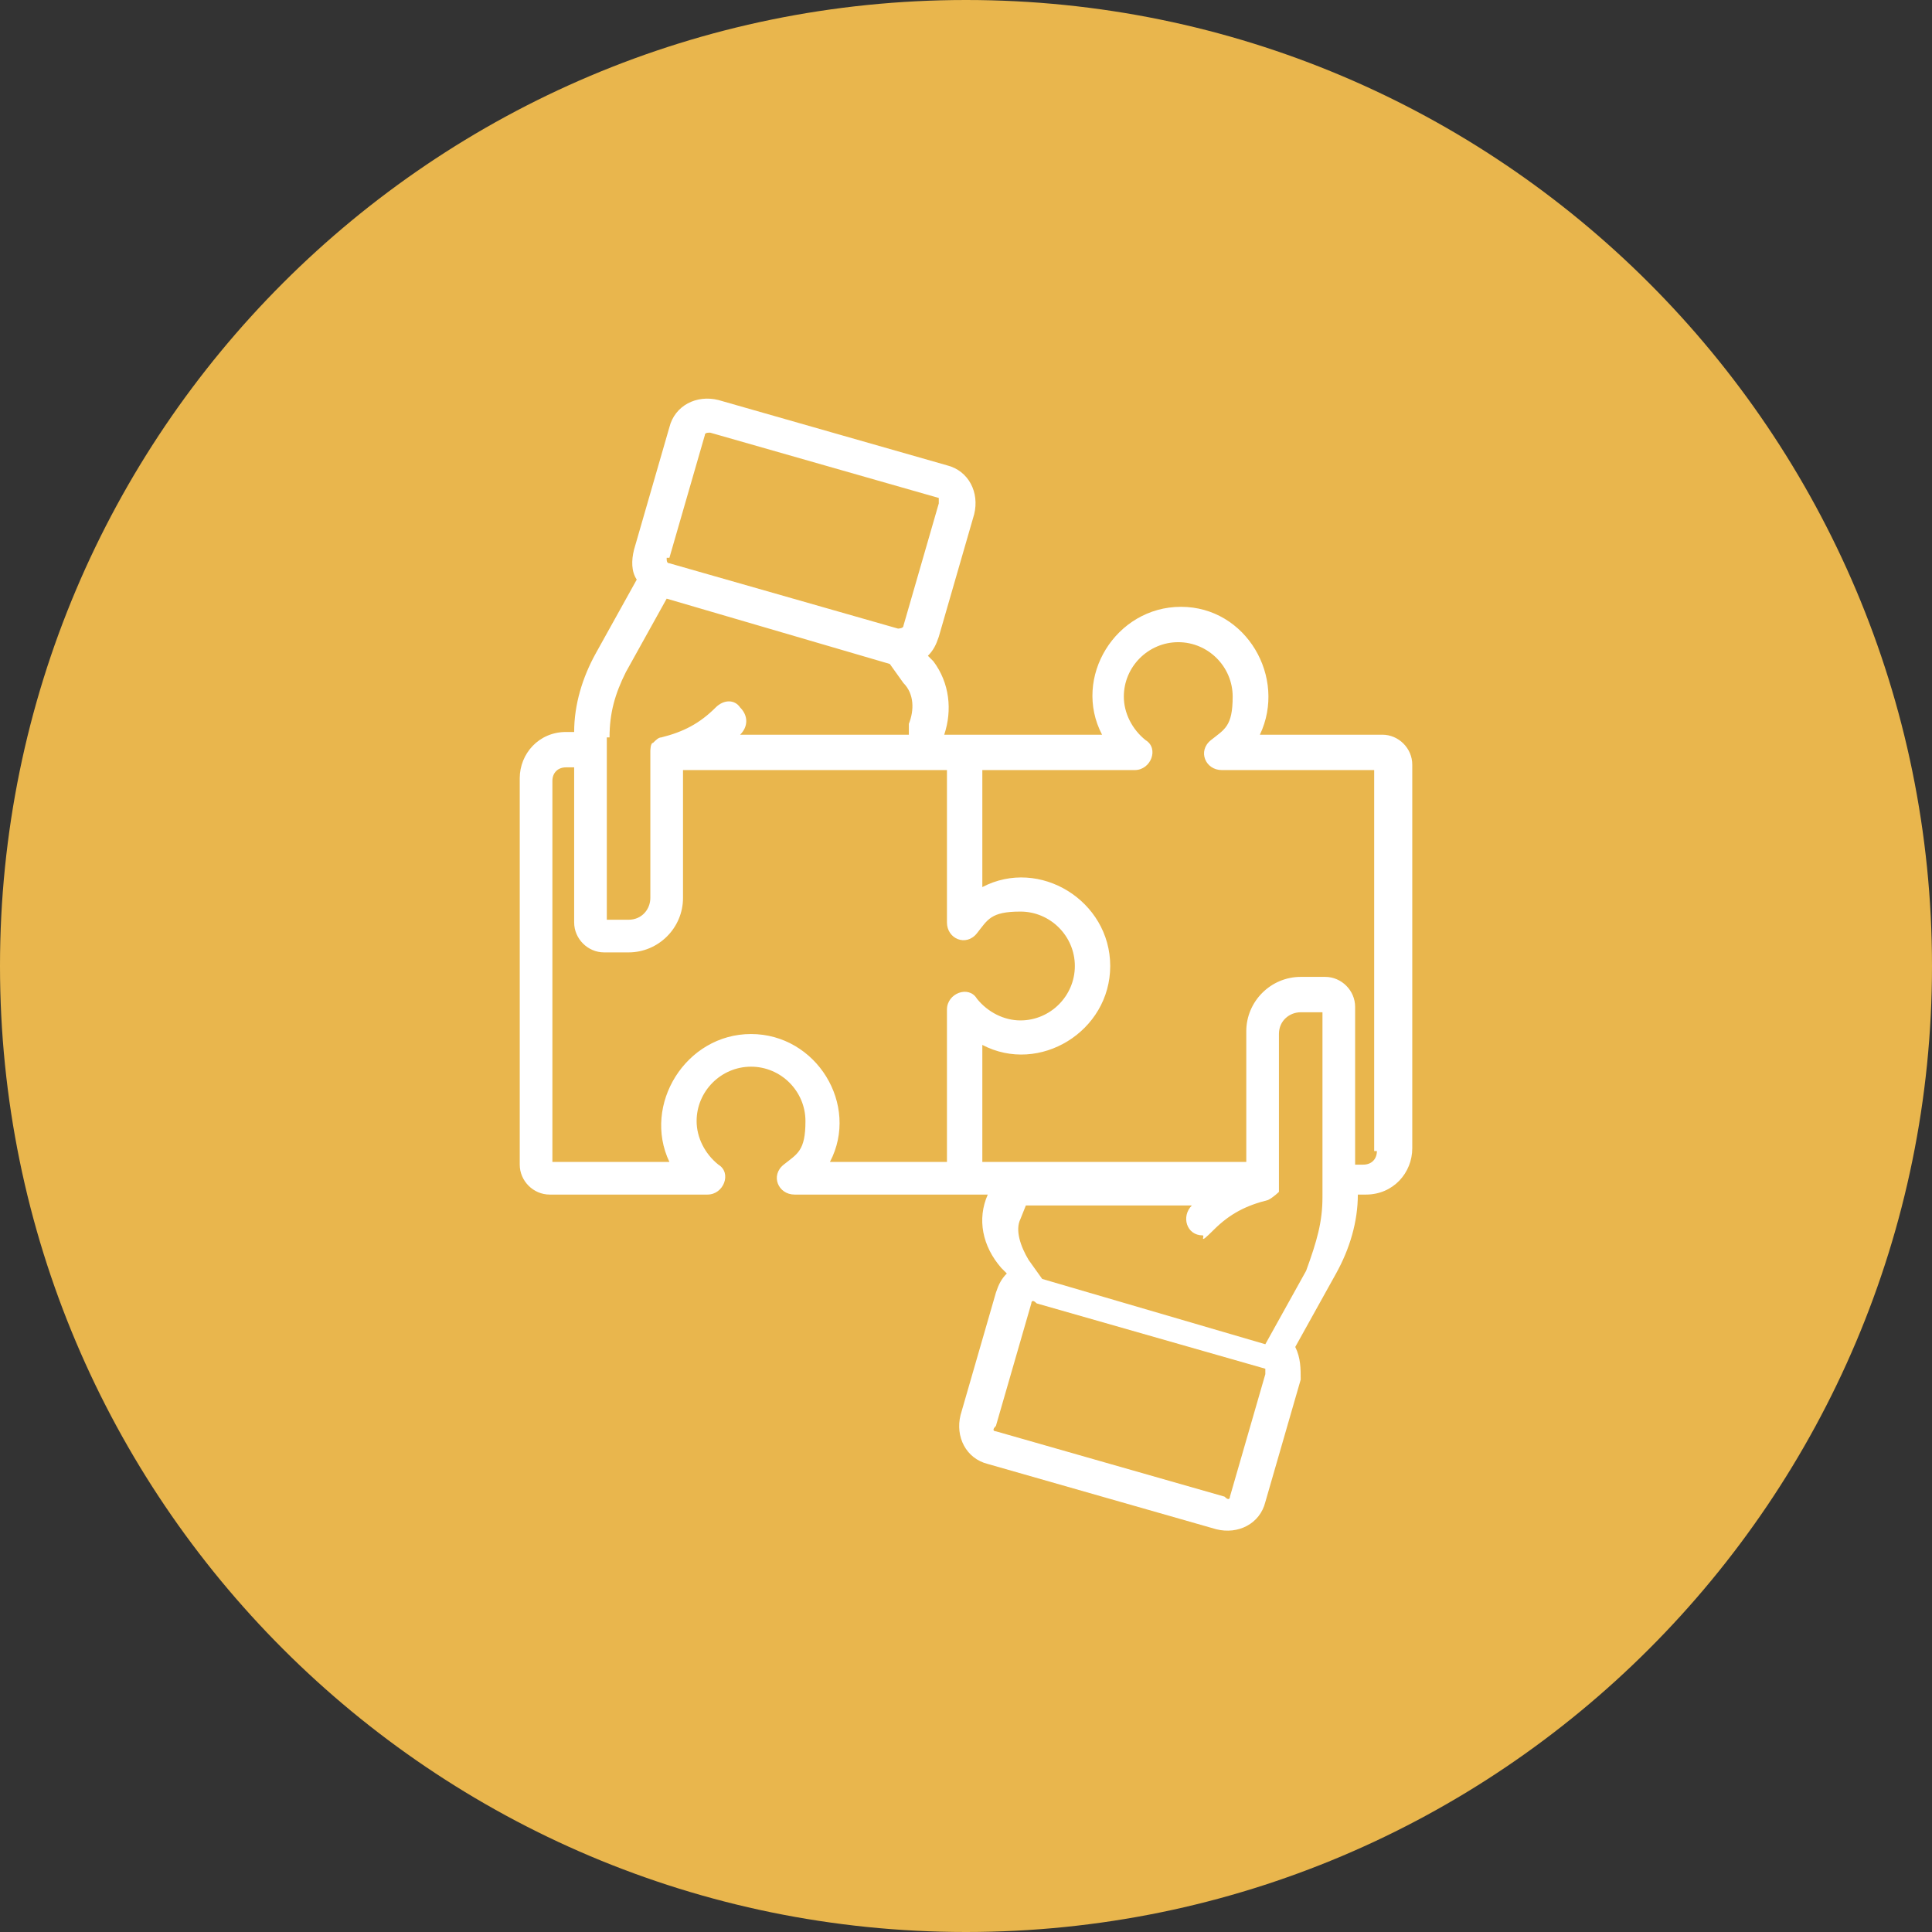
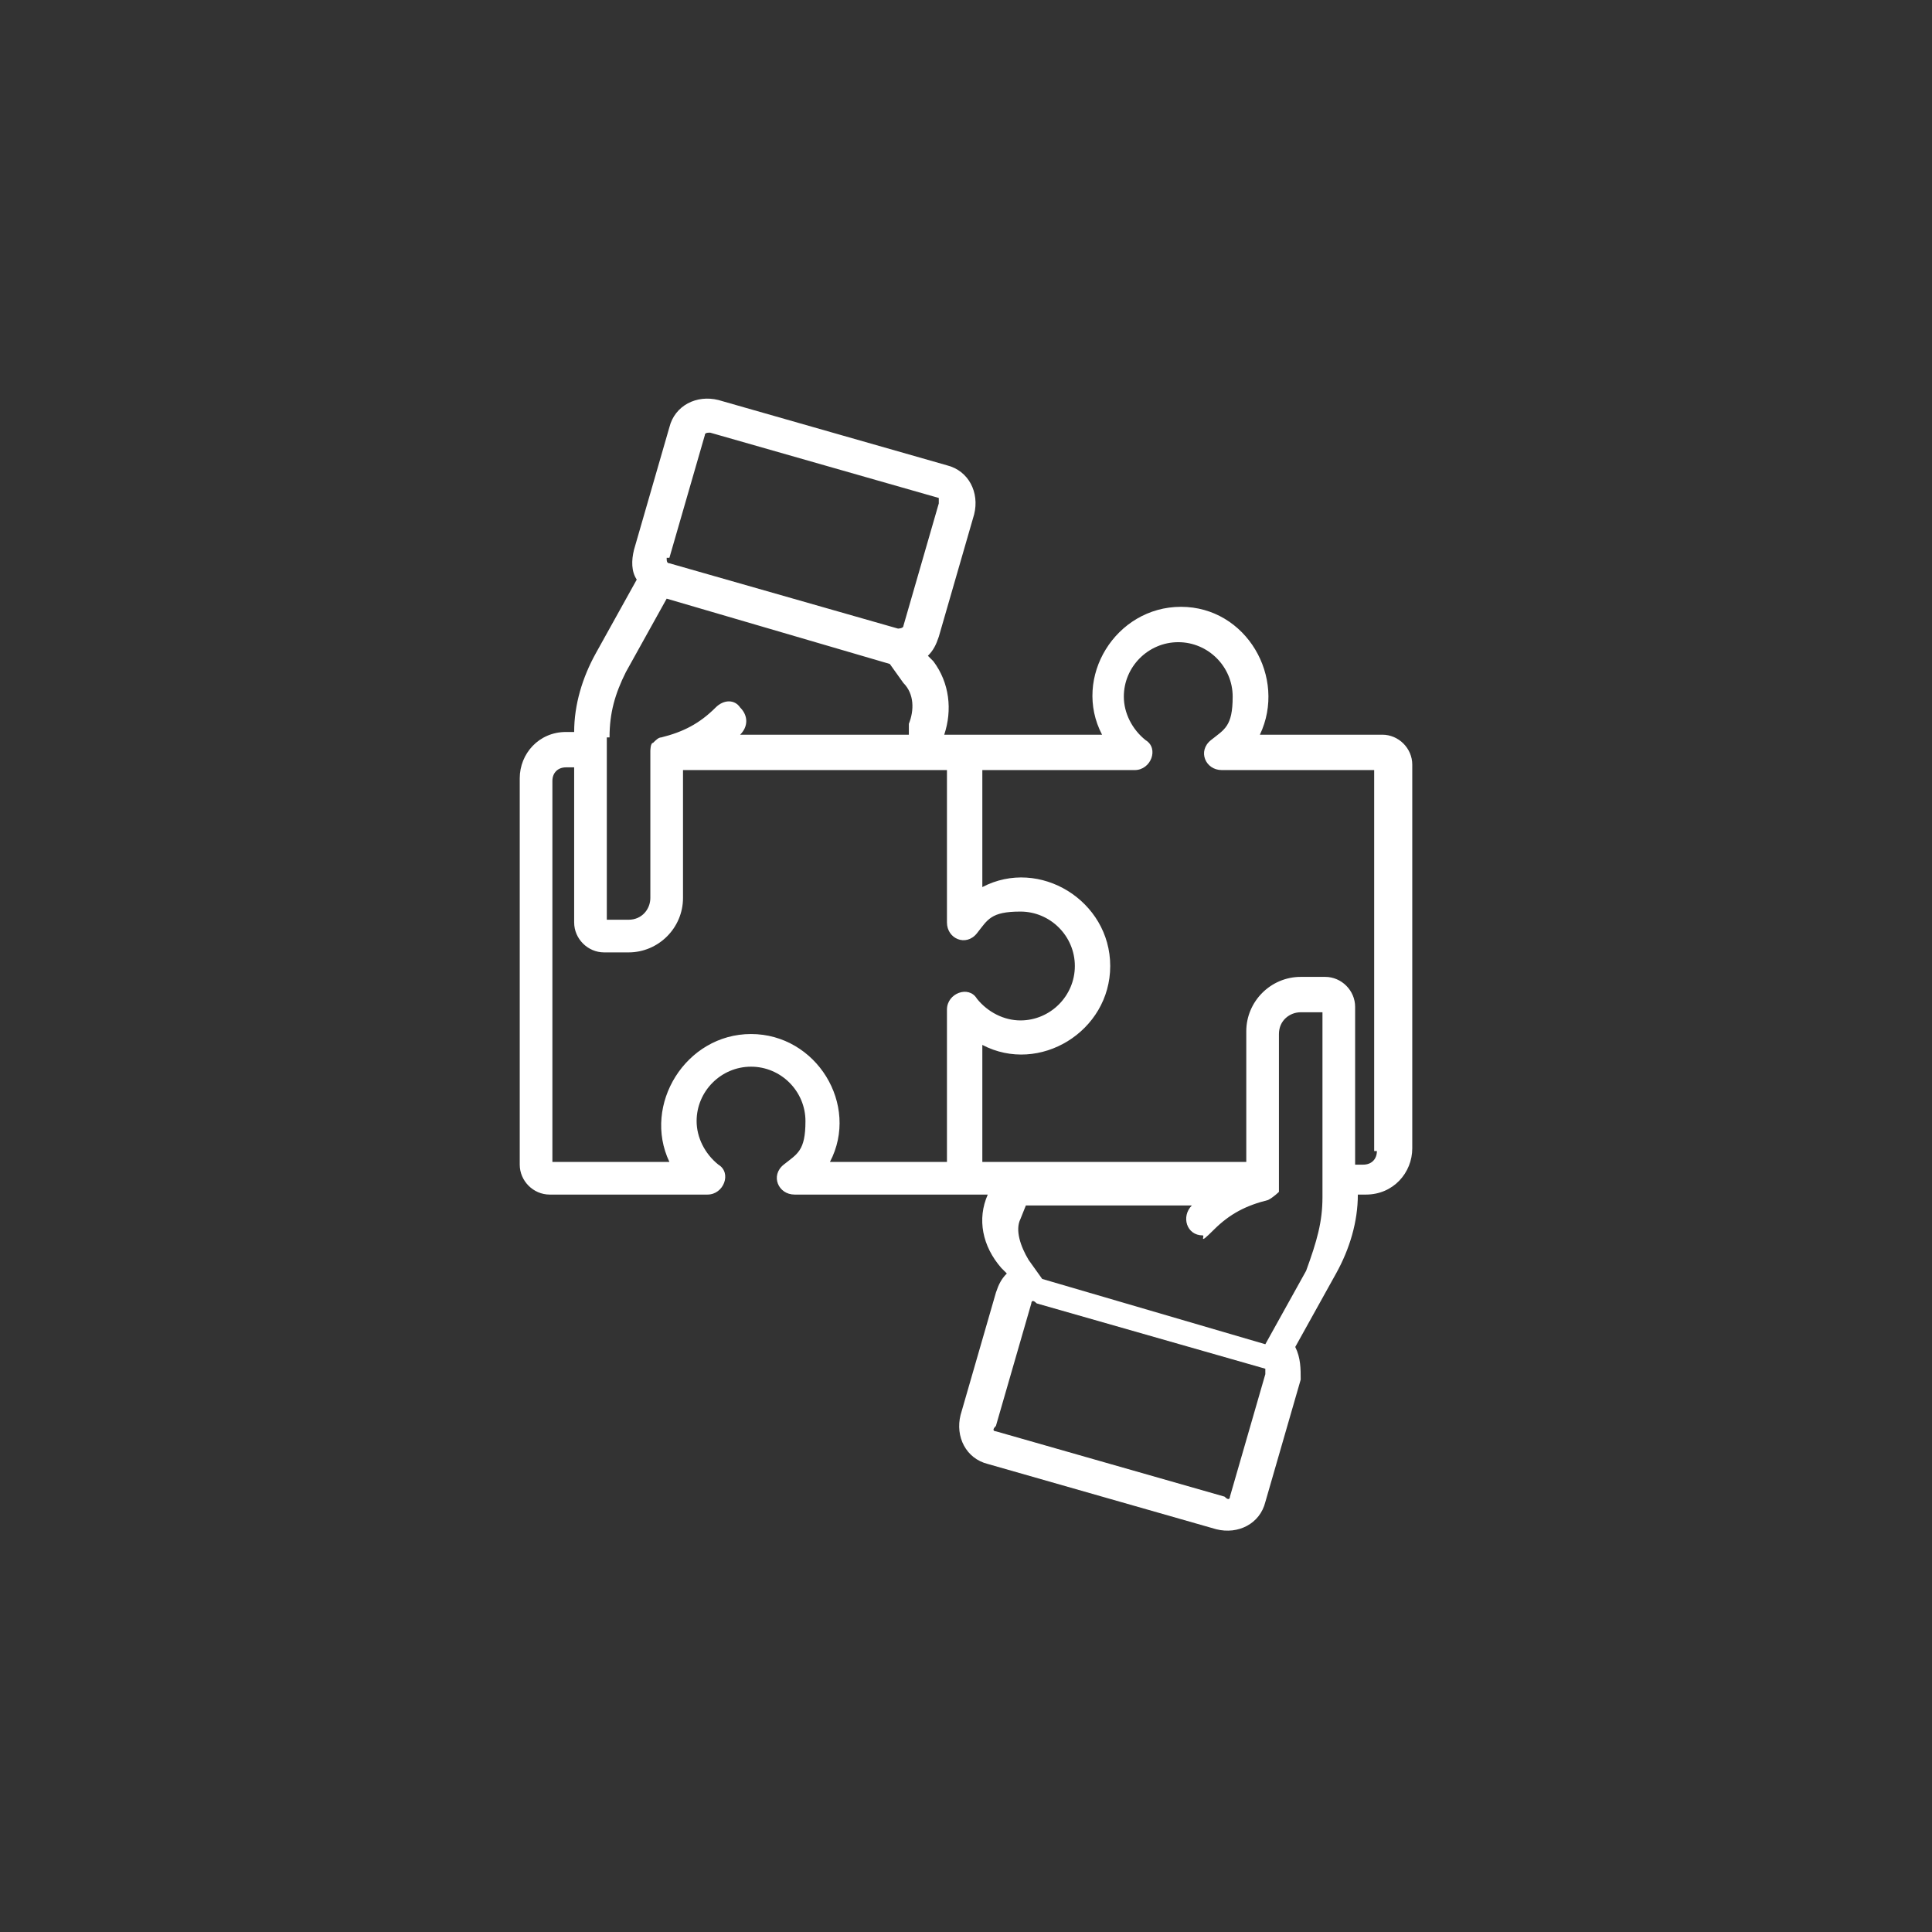
<svg xmlns="http://www.w3.org/2000/svg" viewBox="0 0 71 71">
  <rect x="0" y="0" width="71" height="71" fill="#333333" stroke="none" />
  <g fill-rule="evenodd">
-     <path d="m35.5 0c19.6 0 35.5 15.9 35.5 35.5s-15.9 35.5-35.5 35.5-35.5-15.9-35.5-35.5 15.9-35.5 35.5-35.5z" fill="#e9b64d" />
    <path d="m50.6 42.3c0 .3-.2.5-.5.5h-.3v-5.8c0-.6-.5-1.1-1.1-1.1h-.9c-1.1 0-2 .9-2 2v4.8h-9.7v-4.3c2.1 1.1 4.7-.5 4.7-2.9s-2.6-4-4.7-2.9v-4.3h5.6c.6 0 .9-.8.4-1.1-.5-.4-.8-1-.8-1.6 0-1.1.9-2 2-2s2 .9 2 2-.3 1.2-.8 1.6-.2 1.1.4 1.1h5.6v14zm-2 1.6v-6.7h-.8c-.4 0-.8.3-.8.8v5.4.4s-.2.2-.4.3c-.8.2-1.4.5-2 1.1s-.3.2-.4.2c-.6 0-.8-.7-.4-1.1h-6.1l-.2.5c-.2.4 0 1 .3 1.5l.5.7 8.2 2.4 1.5-2.7c.4-1.1.6-1.8.6-2.7zm-2.1 6.6-1.3 4.5s0 .2-.2 0l-8.4-2.4s-.2 0 0-.2l1.3-4.5s0-.2.2 0l8.4 2.4zm-18.9-12.5c2.4 0 4 2.6 2.9 4.7h4.3v-5.6c0-.6.8-.9 1.1-.4.4.5 1 .8 1.6.8 1.1 0 2-.9 2-2s-.9-2-2-2-1.2.3-1.6.8-1.1.2-1.1-.4v-5.6h-9.7v4.7c0 1.1-.9 2-2 2h-.9c-.6 0-1.1-.5-1.1-1.1v-5.7h-.3c-.3 0-.5.2-.5.5v14h4.3c-1-2.1.6-4.7 3-4.7zm-5.2-10.9c0-.9.2-1.6.6-2.4l1.5-2.7 8.2 2.4.5.7c.4.4.4 1 .2 1.5v.4h-6.3.1c.3-.3.3-.7 0-1-.2-.3-.6-.3-.9 0-.6.6-1.2.9-2 1.1-.1 0-.2.1-.3.2-.1 0-.1.3-.1.3v5.4c0 .4-.3.8-.8.8h-.8v-6.7zm2.1-6.6c0 .1 0 .2.1.2l8.4 2.4s.2 0 .2-.1l1.3-4.5c0-.1 0-.2 0-.2l-8.4-2.4c-.1 0-.2 0-.2.1l-1.3 4.5zm26.3 6.5h-4.5c1-2.1-.5-4.7-2.9-4.7s-4 2.6-2.9 4.7h-5.8c.3-.9.2-1.9-.4-2.7l-.2-.2c.2-.2.3-.4.4-.7l1.3-4.5c.2-.8-.2-1.6-1-1.8l-8.4-2.4c-.8-.2-1.6.2-1.8 1l-1.3 4.5c-.1.4-.1.8.1 1.1l-1.5 2.7c-.5.9-.8 1.9-.8 2.9h-.3c-1 0-1.7.8-1.7 1.7v14.2c0 .6.5 1.1 1.1 1.1h5.8c.6 0 .9-.8.4-1.1-.5-.4-.8-1-.8-1.6 0-1.1.9-2 2-2s2 .9 2 2-.3 1.2-.8 1.6-.2 1.1.4 1.1h7.1c-.4.9-.2 1.9.5 2.7l.2.2c-.2.2-.3.4-.4.7l-1.3 4.5c-.2.8.2 1.6 1 1.8l8.4 2.4c.8.2 1.6-.2 1.8-1l1.3-4.5c0-.4 0-.8-.2-1.2l1.5-2.7c.5-.9.8-1.9.8-2.9h.3c1 0 1.7-.8 1.7-1.7v-14.1c0-.6-.5-1.1-1.1-1.1z" fill="#fff" />
  </g>
</svg>